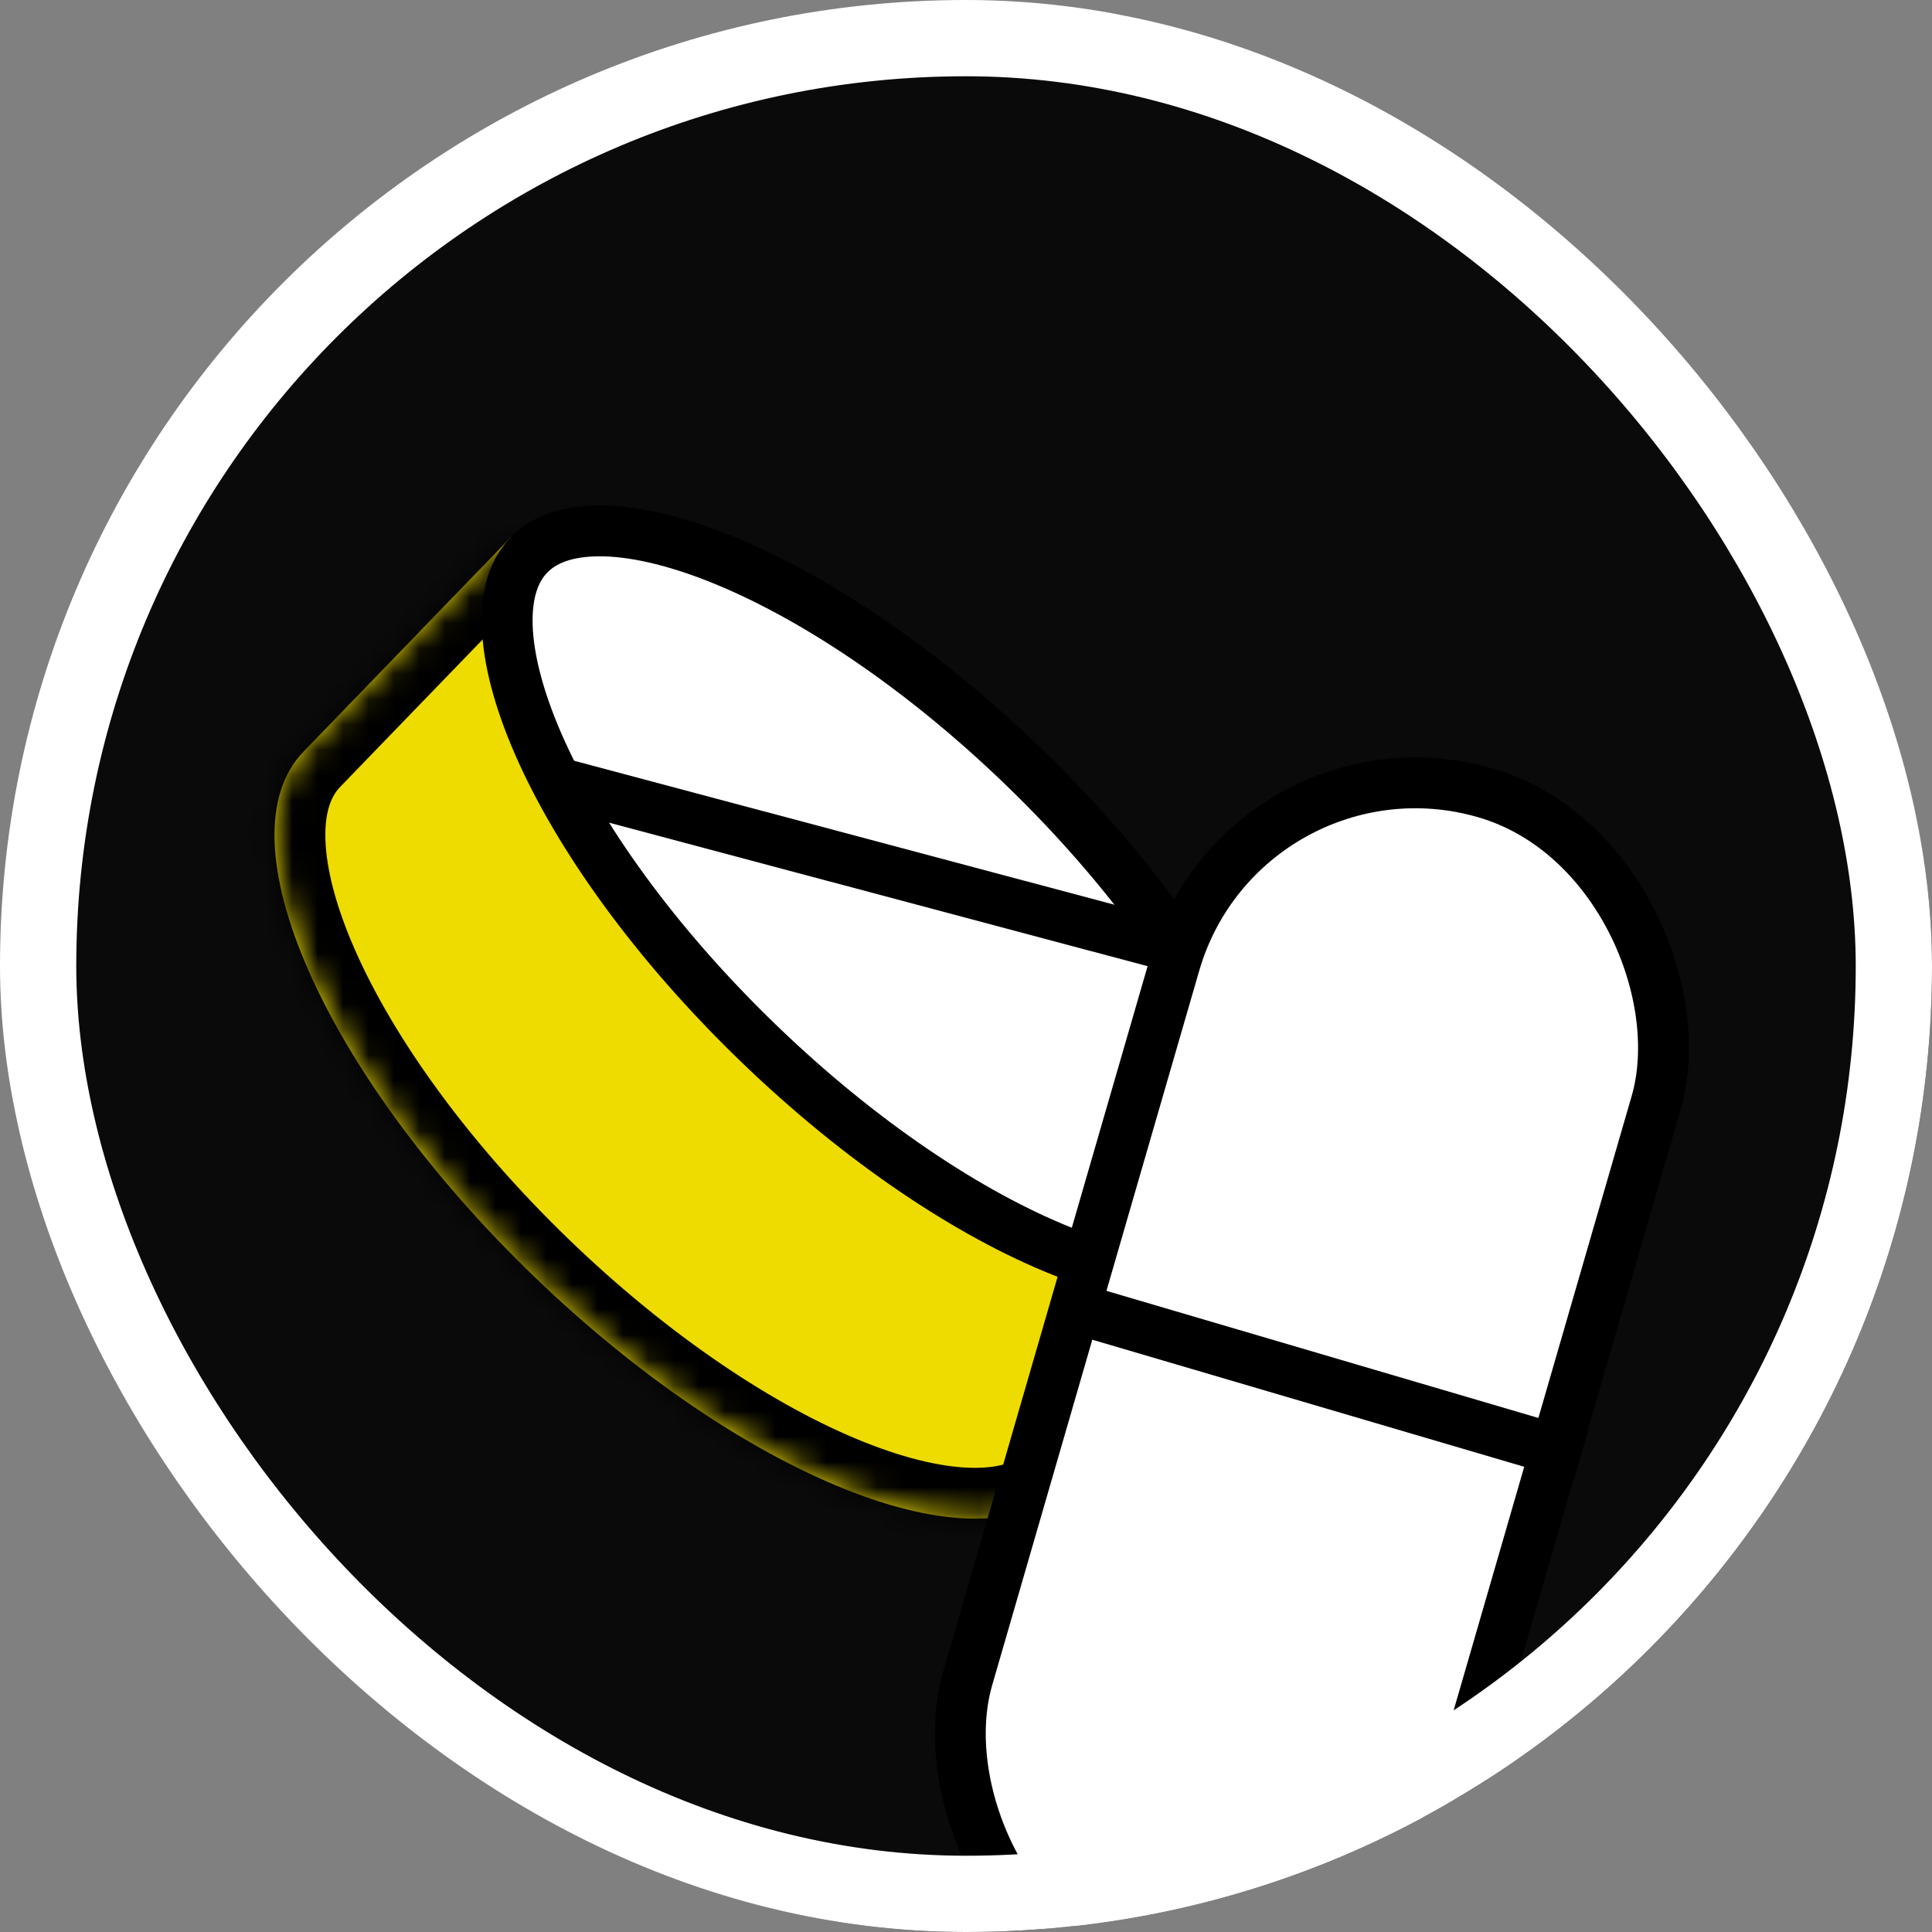
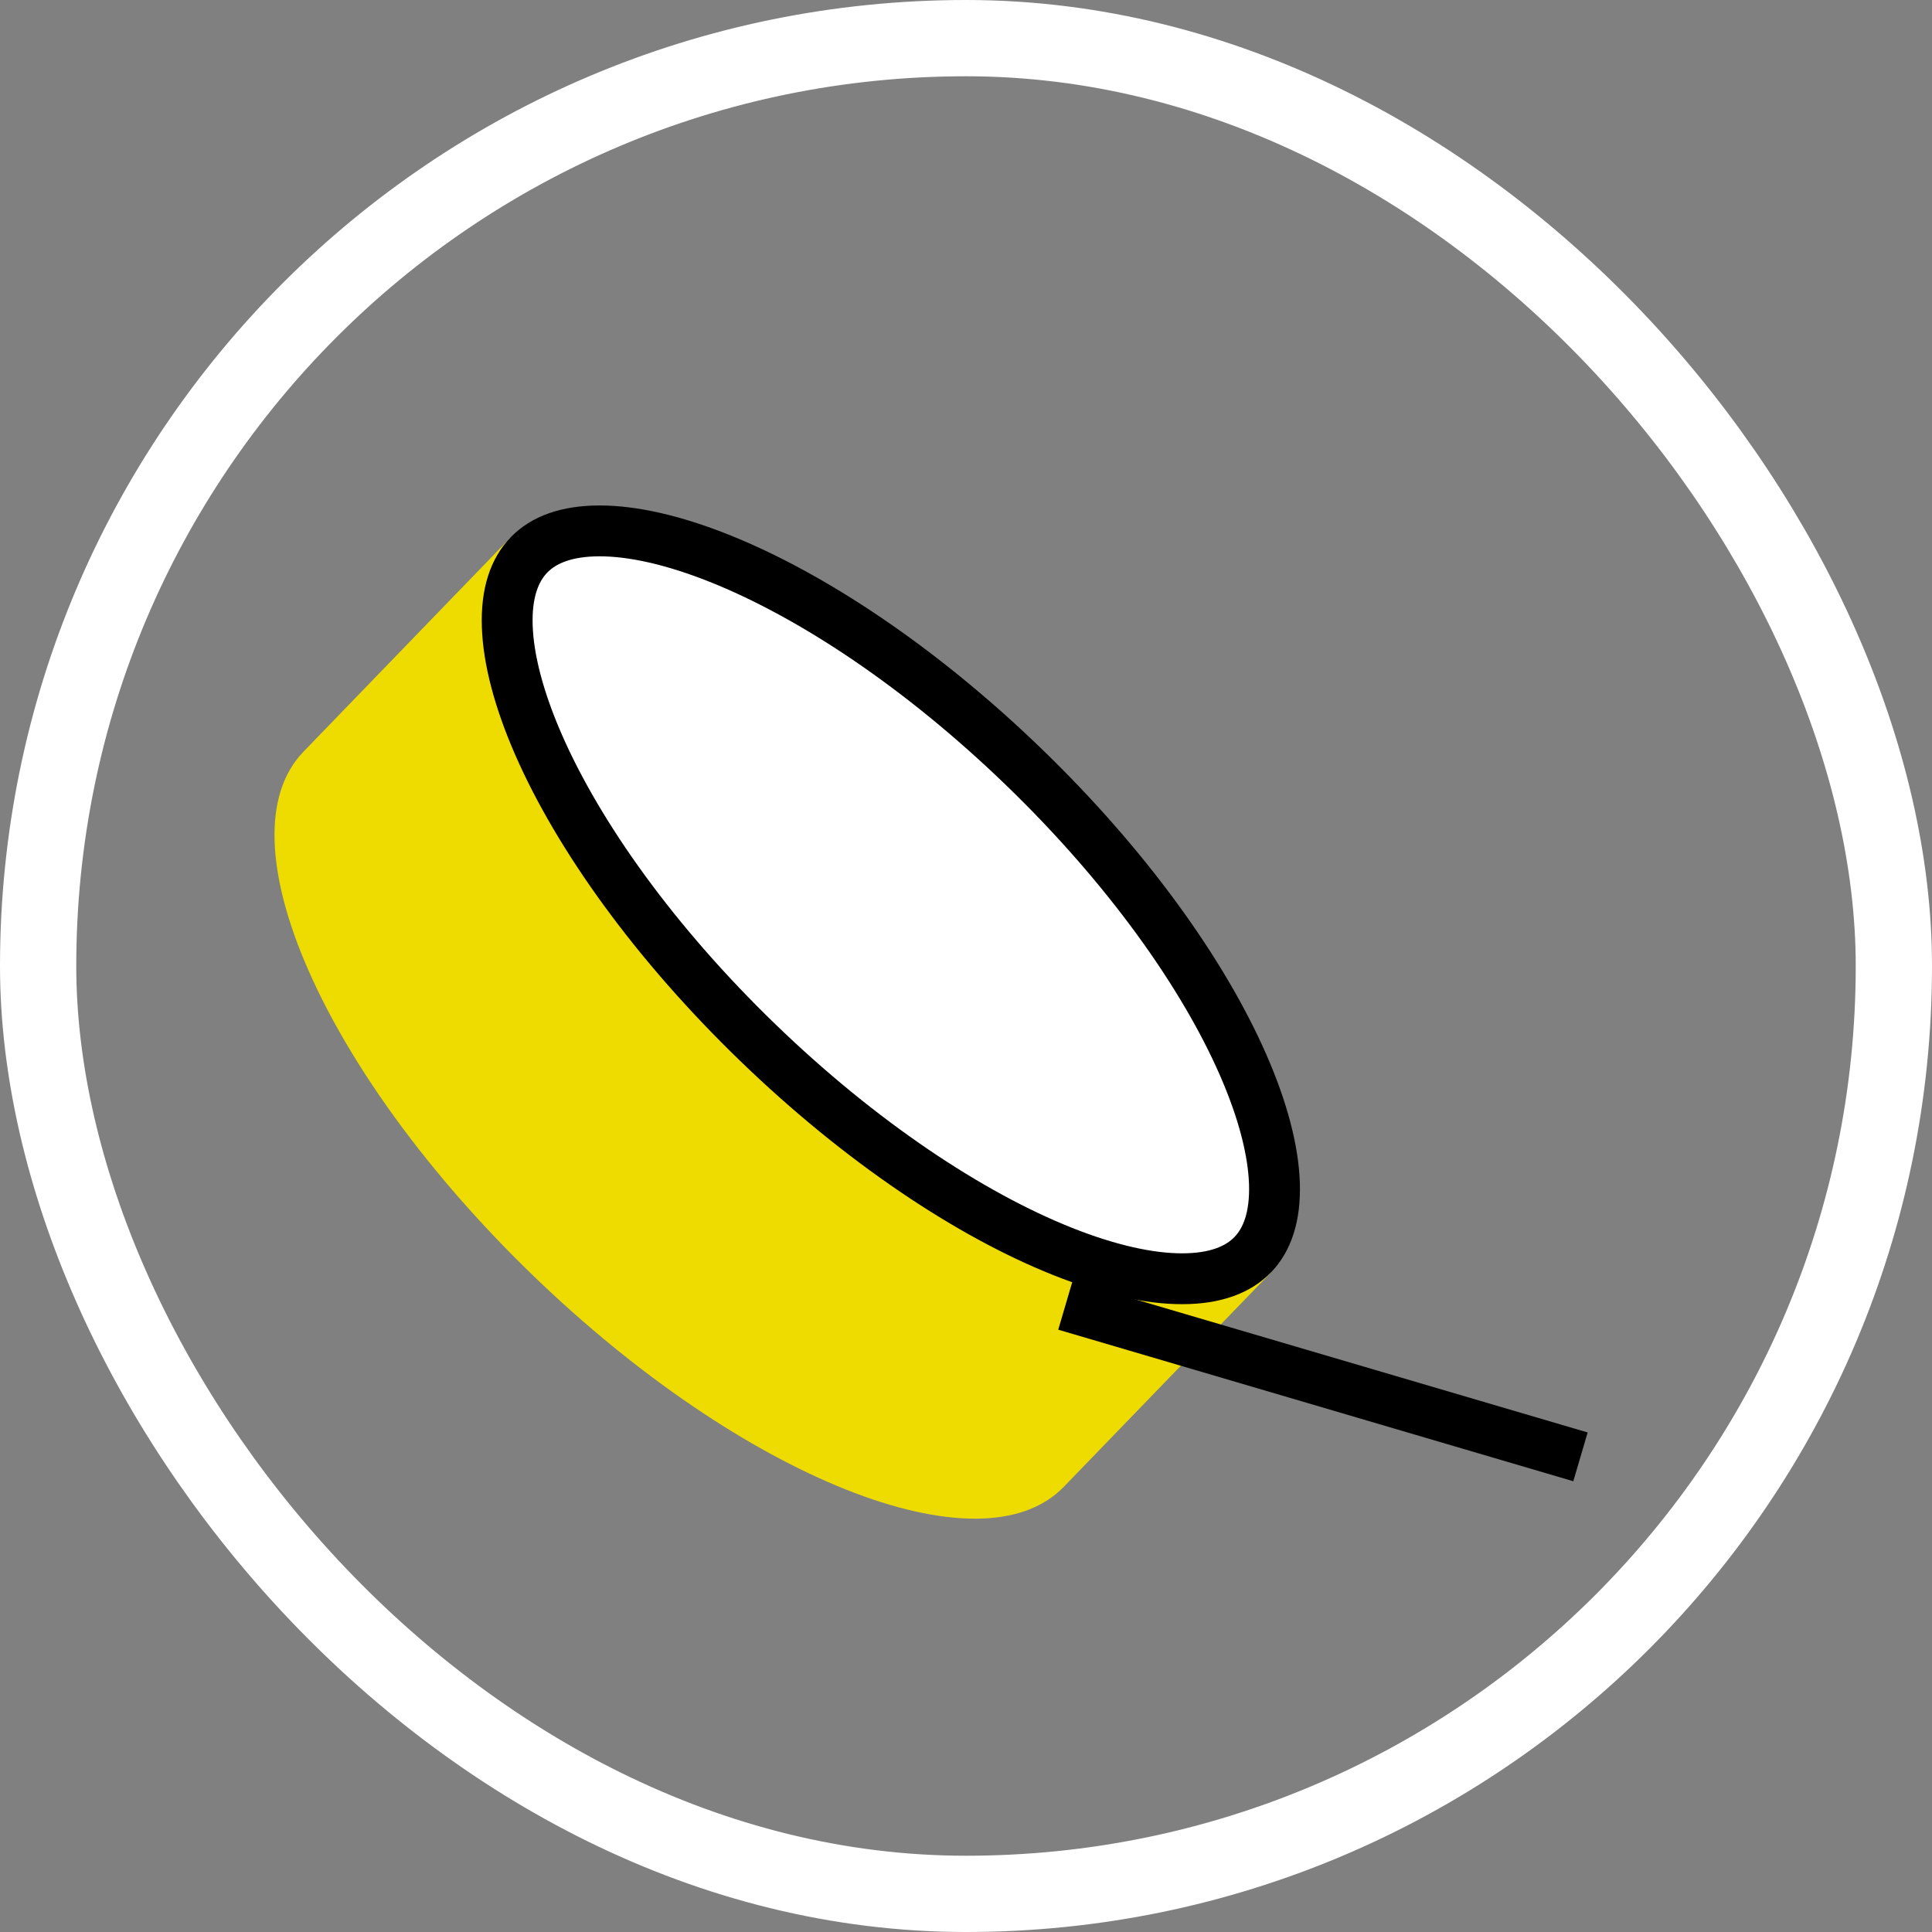
<svg xmlns="http://www.w3.org/2000/svg" width="76" height="76" viewBox="0 0 76 76" fill="none">
  <rect x="0" y="0" width="76" height="76" fill="#808080" stroke="none" />
  <g clip-path="url(#clip0_336_1541)">
-     <circle cx="38.164" cy="38.123" r="38" fill="#0A0A0A" />
    <mask id="path-4-inside-1_336_1541" fill="white">
-       <path fill-rule="evenodd" clip-rule="evenodd" d="M50.001 50.053L20.09 21.137L11.934 29.573L11.935 29.574C8.661 32.963 12.701 42.182 20.959 50.166C29.219 58.151 38.57 61.877 41.846 58.489C41.867 58.467 41.888 58.446 41.908 58.424L50.001 50.053Z" />
-     </mask>
+       </mask>
    <path fill-rule="evenodd" clip-rule="evenodd" d="M50.001 50.053L20.09 21.137L11.934 29.573L11.935 29.574C8.661 32.963 12.701 42.182 20.959 50.166C29.219 58.151 38.57 61.877 41.846 58.489C41.867 58.467 41.888 58.446 41.908 58.424L50.001 50.053Z" fill="#EEDC00" />
    <path d="M20.09 21.137L21.48 19.699L20.042 18.309L18.652 19.747L20.09 21.137ZM50.001 50.053L51.438 51.443L52.828 50.005L51.391 48.615L50.001 50.053ZM11.934 29.573L10.496 28.183L9.106 29.621L10.544 31.011L11.934 29.573ZM11.935 29.574L13.373 30.963L14.762 29.526L13.325 28.136L11.935 29.574ZM41.908 58.424L40.47 57.033L40.452 57.052L40.435 57.07L41.908 58.424ZM18.7 22.575L48.61 51.491L51.391 48.615L21.48 19.699L18.7 22.575ZM13.372 30.963L21.528 22.527L18.652 19.747L10.496 28.183L13.372 30.963ZM13.325 28.136L13.324 28.135L10.544 31.011L10.545 31.012L13.325 28.136ZM22.35 48.728C18.36 44.872 15.459 40.779 13.954 37.344C13.199 35.622 12.838 34.161 12.801 33.034C12.765 31.915 13.047 31.302 13.373 30.963L10.496 28.184C9.186 29.541 8.745 31.35 8.803 33.163C8.862 34.967 9.412 36.945 10.29 38.95C12.052 42.968 15.3 47.477 19.569 51.604L22.35 48.728ZM40.408 57.099C40.082 57.437 39.478 57.739 38.359 57.741C37.231 57.743 35.759 57.431 34.012 56.735C30.529 55.347 26.339 52.586 22.35 48.728L19.569 51.604C23.839 55.732 28.456 58.827 32.532 60.451C34.565 61.261 36.56 61.744 38.366 61.741C40.179 61.738 41.973 61.235 43.284 59.879L40.408 57.099ZM40.435 57.07C40.427 57.08 40.418 57.089 40.408 57.099L43.284 59.879C43.317 59.846 43.349 59.812 43.38 59.777L40.435 57.07ZM48.562 48.663L40.47 57.033L43.346 59.814L51.438 51.443L48.562 48.663Z" fill="black" mask="url(#path-4-inside-1_336_1541)" />
    <path d="M49.28 49.356C48.707 49.949 47.806 50.301 46.513 50.303C45.216 50.306 43.613 49.951 41.794 49.226C38.163 47.779 33.867 44.935 29.807 41.01C25.747 37.085 22.759 32.888 21.19 29.307C20.405 27.515 19.996 25.924 19.954 24.628C19.912 23.336 20.234 22.423 20.807 21.831C21.38 21.238 22.281 20.886 23.574 20.884C24.871 20.881 26.474 21.236 28.292 21.961C31.924 23.408 36.22 26.252 40.28 30.177C44.34 34.102 47.328 38.299 48.897 41.88C49.682 43.672 50.091 45.263 50.133 46.559C50.174 47.851 49.853 48.764 49.28 49.356Z" fill="white" stroke="black" stroke-width="2" />
-     <line x1="21.75" y1="30.739" x2="46.702" y2="37.388" stroke="black" stroke-width="2" />
-     <rect x="48.956" y="28.444" width="19.711" height="48.973" rx="9.855" transform="rotate(16.16 48.956 28.444)" fill="white" stroke="black" stroke-width="2" />
    <line x1="41.911" y1="51.347" x2="62.172" y2="57.309" stroke="black" stroke-width="2" />
  </g>
  <rect x="1.5" y="1.5" width="73" height="73" rx="36.5" stroke="white" stroke-width="3" />
  <defs>
    <clipPath id="clip0_336_1541">
      <rect width="76" height="76" rx="38" fill="white" />
    </clipPath>
  </defs>
</svg>